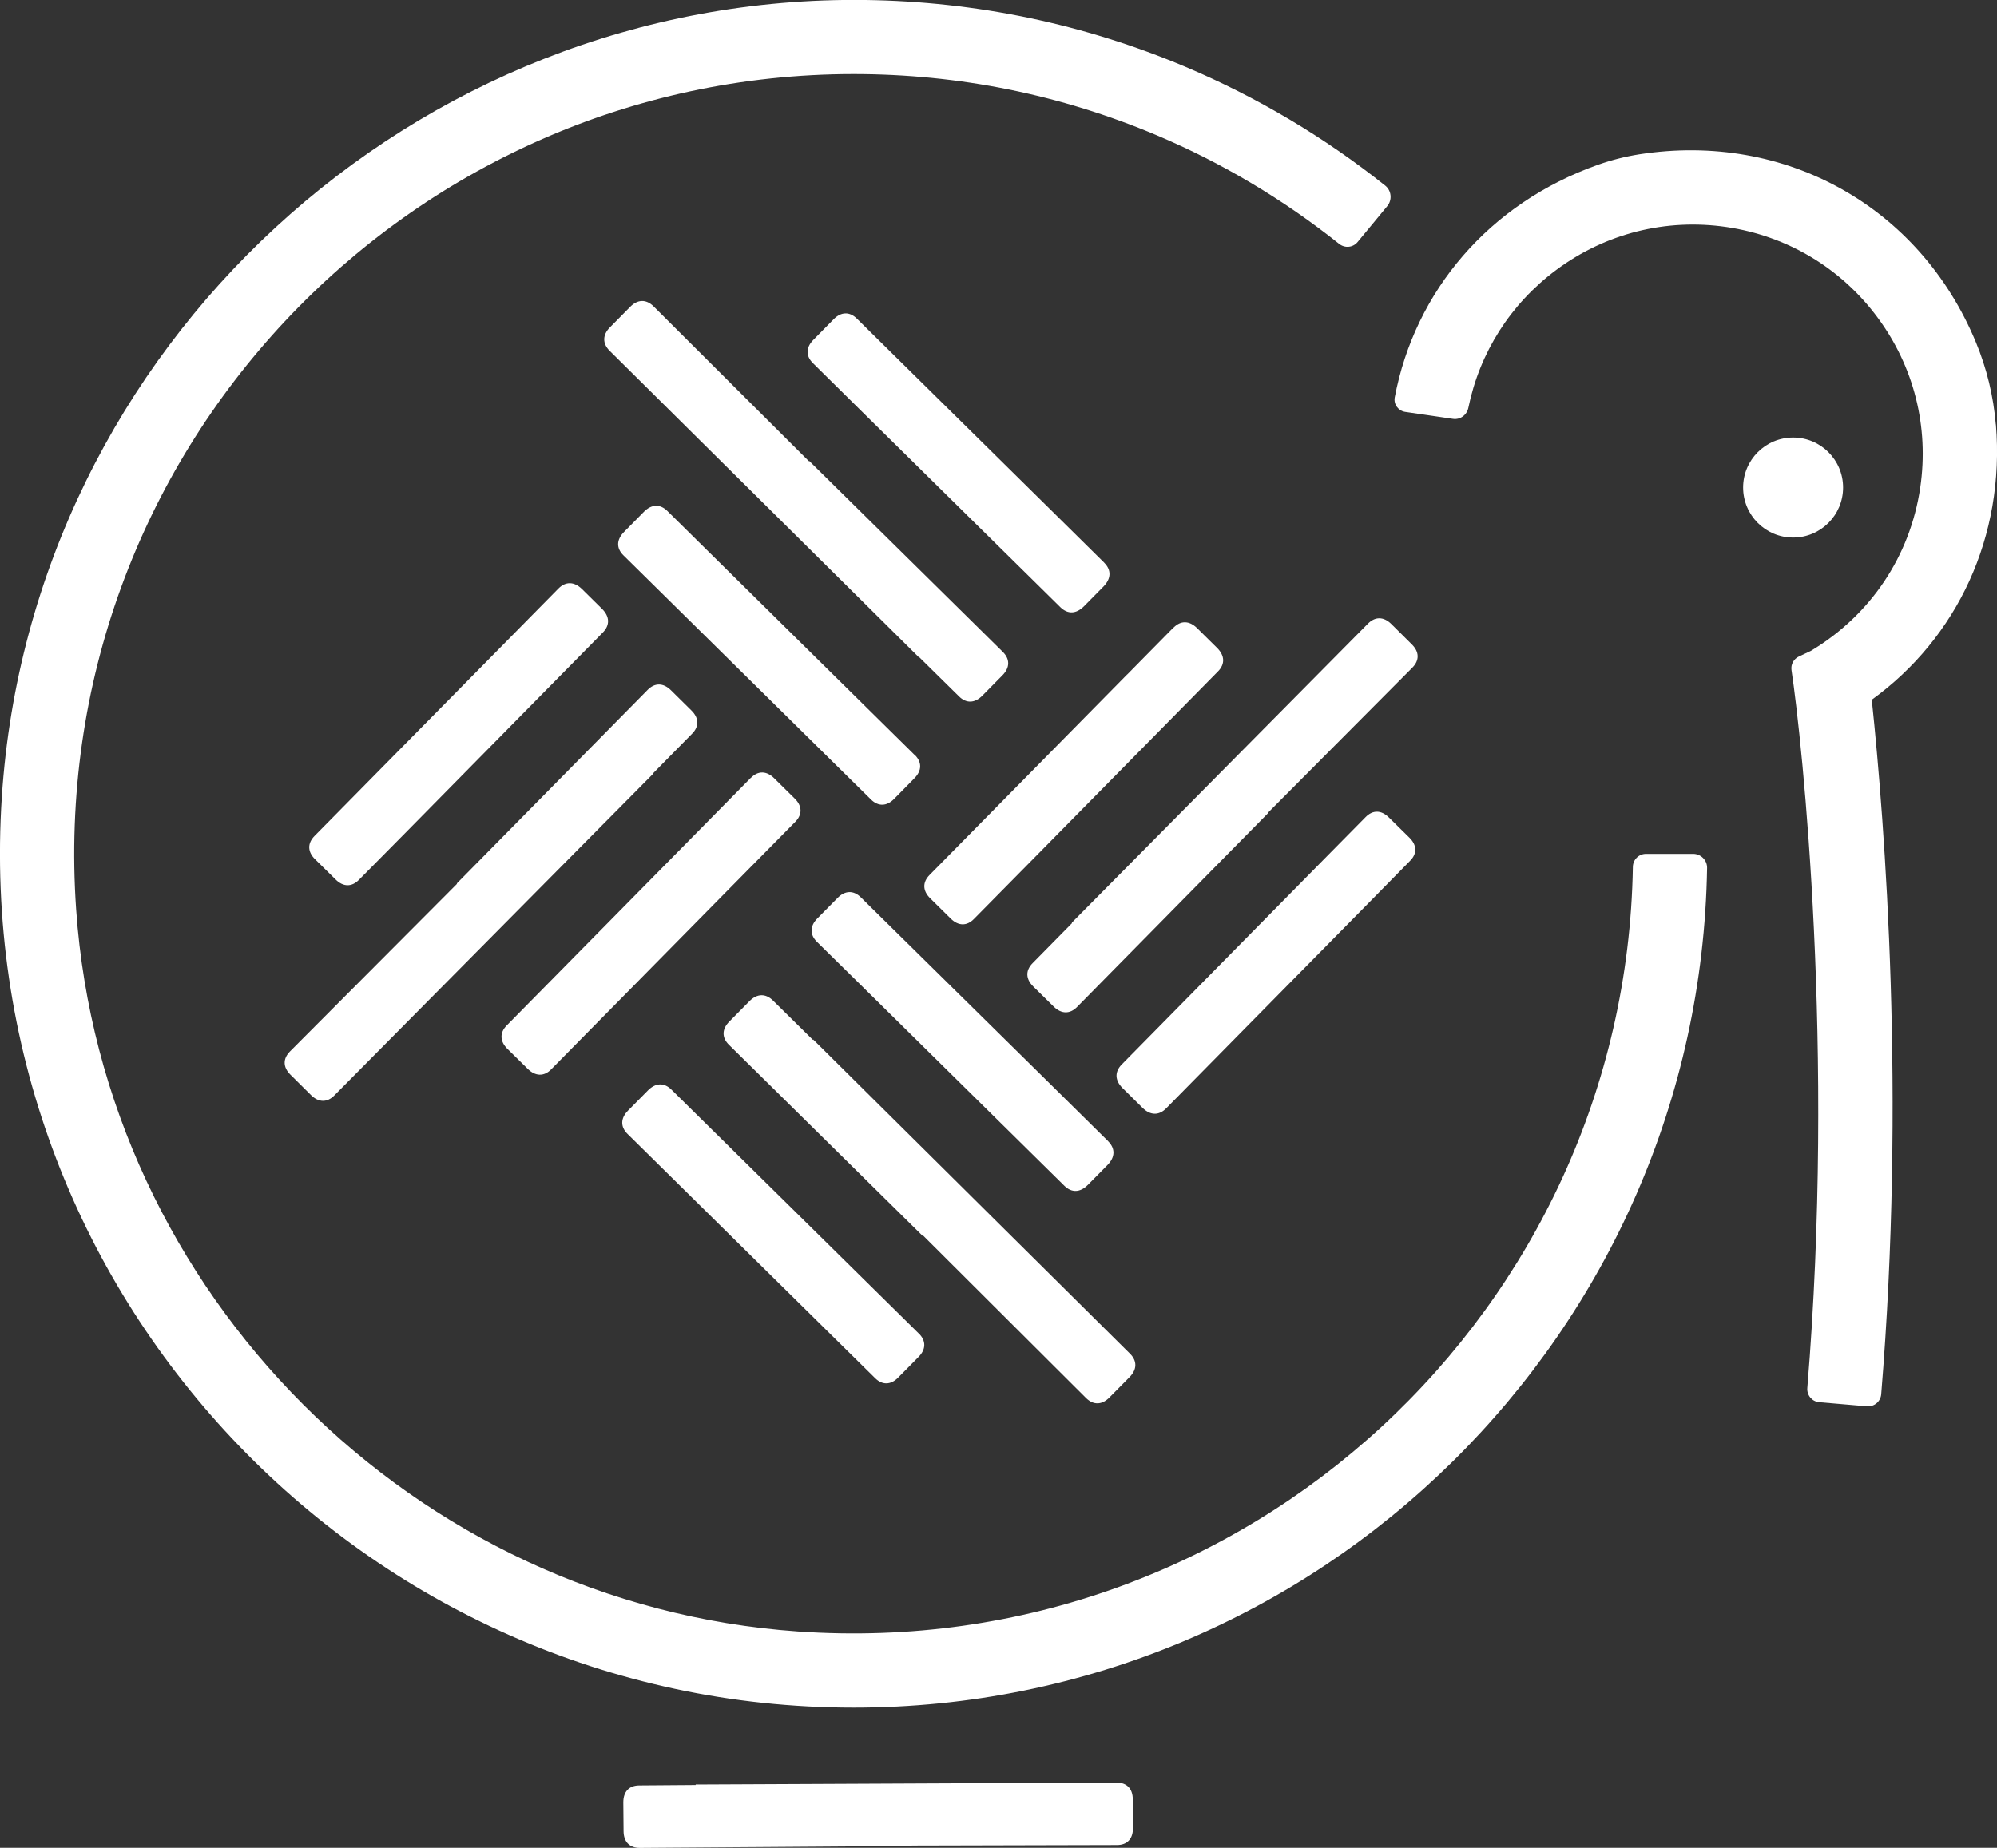
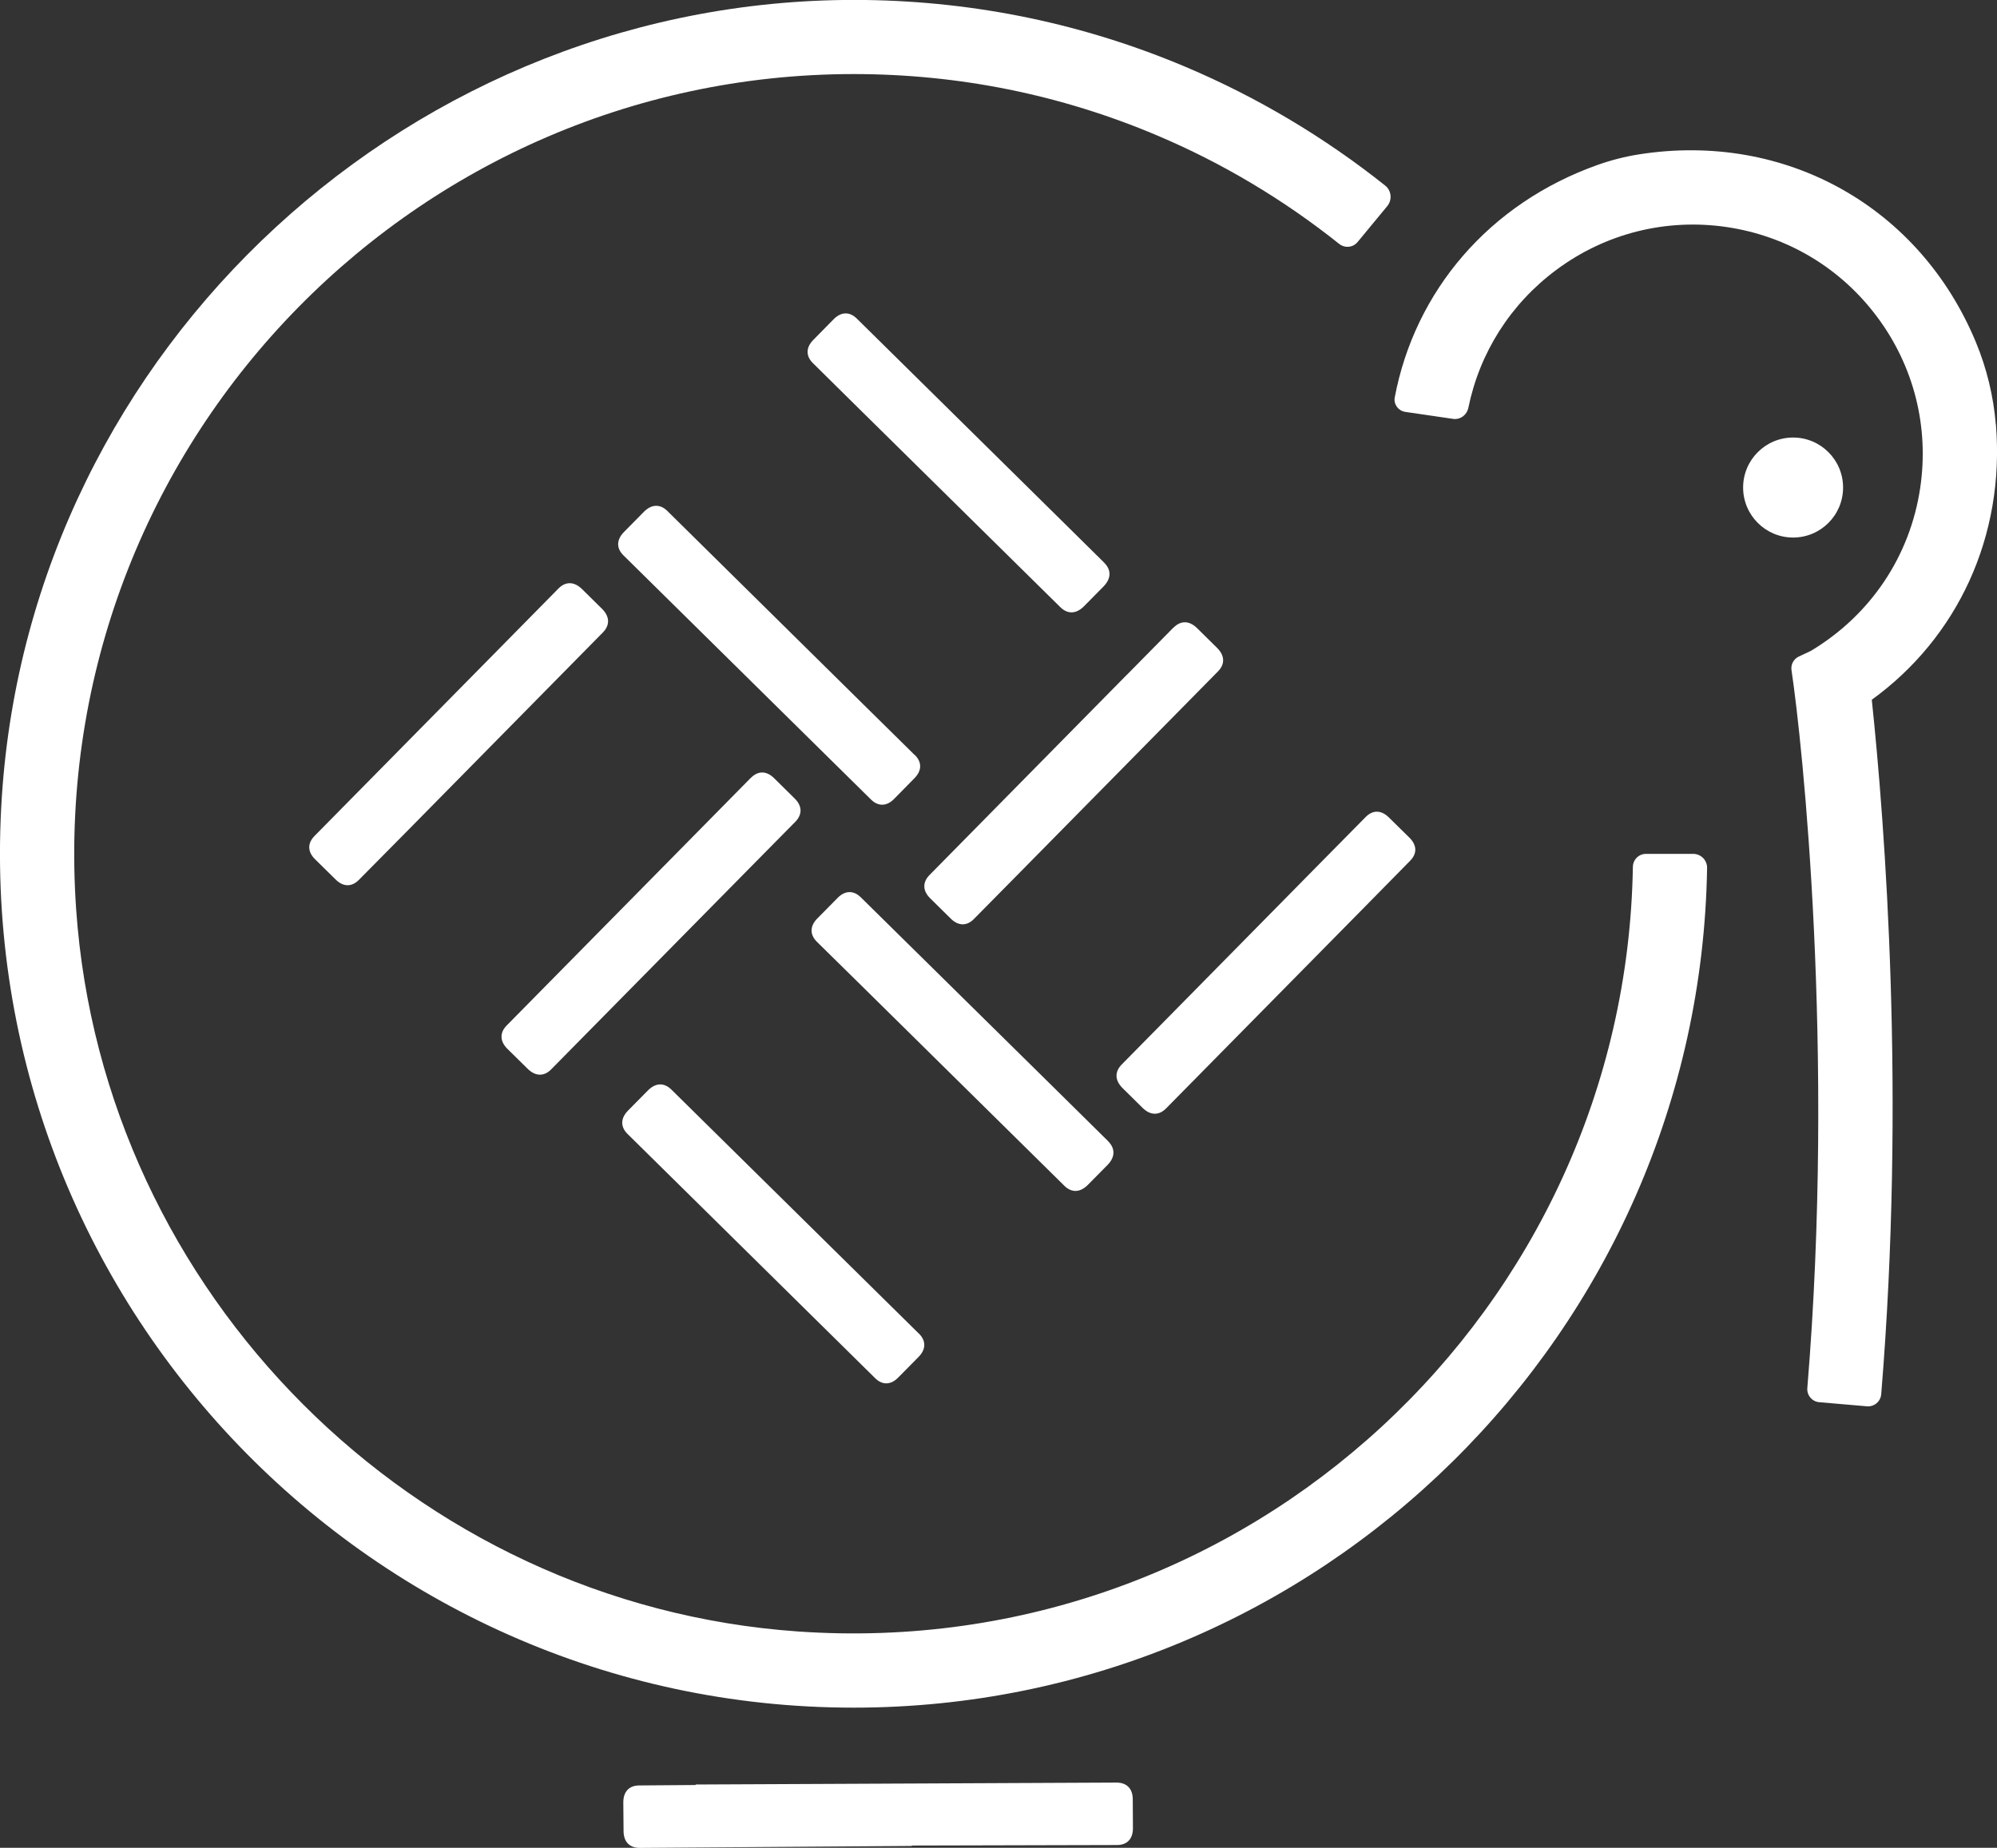
<svg xmlns="http://www.w3.org/2000/svg" width="349" height="323" viewBox="0 0 349 323" fill="none">
  <rect x="0" y="0" width="349" height="323" fill="#333333" stroke="none" />
  <path d="M97.606 102.864L89.518 111.074L54.958 146.137C53.708 147.417 53.737 148.904 55.075 150.213L58.663 153.744C59.987 155.054 61.472 155.069 62.722 153.803L70.826 145.608L105.371 110.544C106.621 109.264 106.563 107.763 105.21 106.424L101.709 102.967C100.356 101.642 98.856 101.598 97.592 102.878L97.606 102.864Z" fill="white" />
  <path d="M131.197 135.984L123.108 144.195L88.548 179.258C87.298 180.523 87.342 182.039 88.71 183.378L92.21 186.821C93.563 188.16 95.078 188.204 96.328 186.924L130.888 151.861L138.991 143.65C140.241 142.37 140.212 140.884 138.873 139.574L135.285 136.028C133.961 134.719 132.476 134.704 131.226 135.97L131.197 135.984Z" fill="white" />
-   <path d="M114.107 135.323L114.049 135.264L120.946 128.26C122.211 126.995 122.167 125.494 120.828 124.185L117.255 120.653C115.931 119.344 114.431 119.314 113.181 120.594L79.827 154.436L79.885 154.48L50.664 183.805C49.413 185.085 49.443 186.572 50.781 187.881L54.355 191.427C55.678 192.737 57.178 192.766 58.429 191.486L114.107 135.294V135.323Z" fill="white" />
  <path d="M205.082 109.692L196.993 117.902H196.979L162.448 152.951C161.198 154.216 161.227 155.717 162.565 157.027L166.154 160.573C167.477 161.882 168.977 161.912 170.213 160.631L178.316 152.421L212.862 117.358C214.112 116.092 214.053 114.592 212.7 113.253L209.214 109.81C207.847 108.456 206.347 108.441 205.097 109.707L205.082 109.692Z" fill="white" />
  <path d="M238.672 142.812L230.569 151.022L196.023 186.086C194.773 187.366 194.832 188.867 196.185 190.206L199.67 193.649C201.023 194.988 202.523 195.032 203.788 193.752L238.334 158.703L246.422 150.478C247.687 149.213 247.643 147.741 246.305 146.417L242.716 142.886C241.393 141.576 239.907 141.547 238.657 142.827L238.672 142.812Z" fill="white" />
-   <path d="M221.582 142.165L221.538 142.121L246.833 116.695C248.098 115.415 248.054 113.929 246.716 112.619L243.142 109.073C241.818 107.764 240.318 107.749 239.068 109.014L187.301 161.293L187.36 161.352L180.463 168.356C179.198 169.636 179.242 171.122 180.566 172.432L184.154 175.963C185.493 177.272 186.978 177.287 188.228 176.022L221.582 142.165Z" fill="white" />
  <path d="M192.993 98.376L184.787 90.269L149.741 55.691C148.477 54.44 146.991 54.484 145.682 55.809L142.138 59.413C140.829 60.738 140.8 62.224 142.064 63.475L150.271 71.582L185.316 106.145C186.596 107.396 188.081 107.337 189.434 105.983L192.875 102.496C194.199 101.127 194.243 99.627 192.978 98.376H192.993Z" fill="white" />
  <path d="M159.859 131.984L151.653 123.891L116.622 89.314C115.358 88.063 113.843 88.122 112.519 89.475L109.063 92.977C107.725 94.331 107.681 95.832 108.96 97.082L144.006 131.66L152.212 139.753C153.477 141.003 154.977 140.974 156.271 139.635L159.815 136.03C161.124 134.706 161.139 133.22 159.874 131.969L159.859 131.984Z" fill="white" />
-   <path d="M160.536 114.885L160.595 114.826L167.595 121.727C168.86 122.993 170.36 122.934 171.669 121.61L175.198 118.034C176.507 116.71 176.522 115.209 175.257 113.958L141.417 80.573L141.373 80.631L114.196 53.528C112.916 52.278 111.431 52.307 110.122 53.646L106.592 57.221C105.284 58.546 105.269 60.047 106.534 61.312L160.565 114.871L160.536 114.885Z" fill="white" />
  <path d="M193.699 199.519L185.492 191.412L150.432 156.849C149.167 155.598 147.667 155.643 146.373 156.967L142.829 160.557C141.52 161.881 141.505 163.382 142.77 164.633L150.976 172.711L186.007 207.274C187.286 208.539 188.787 208.466 190.125 207.112L193.566 203.625C194.89 202.271 194.934 200.77 193.669 199.505L193.699 199.519Z" fill="white" />
  <path d="M160.594 233.126L152.388 225.034L117.328 190.456C116.063 189.205 114.563 189.264 113.225 190.618L109.783 194.105C108.43 195.459 108.401 196.974 109.68 198.225L144.726 232.803L152.932 240.895C154.197 242.161 155.697 242.117 156.991 240.778L160.536 237.187C161.844 235.863 161.859 234.377 160.594 233.112V233.126Z" fill="white" />
-   <path d="M161.256 216.028L161.315 215.969L189.816 244.396C191.096 245.647 192.581 245.603 193.89 244.278L197.42 240.703C198.729 239.379 198.743 237.878 197.478 236.627L142.123 181.715L142.064 181.774L135.064 174.873C133.799 173.637 132.314 173.666 130.99 174.99L127.461 178.566C126.137 179.89 126.123 181.391 127.402 182.642L161.242 216.028H161.256Z" fill="white" />
  <path d="M159.345 322.663V322.604L195.199 322.515C196.993 322.515 198.008 321.427 197.993 319.558L197.964 314.526C197.964 312.657 196.905 311.598 195.125 311.598L121.578 311.936V312.024L111.74 312.098C109.945 312.098 108.931 313.187 108.931 315.055L108.975 320.088C108.989 321.971 110.034 323.016 111.813 323.016L159.33 322.677L159.345 322.663Z" fill="white" />
  <path d="M149.183 298.5C63.606 298.5 -5.368 226.049 0.324 139.237C5.486 60.591 72.459 -1.031 151.227 -0.001C170.64 0.264 189.479 4.193 207.244 11.711C219.73 16.994 231.436 23.968 242.084 32.443C243.187 33.326 243.334 34.945 242.437 36.033L237.26 42.302C236.451 43.287 235.025 43.42 234.025 42.625C224.304 34.871 213.597 28.485 202.185 23.659C185.39 16.552 167.551 12.947 149.168 12.947C70.856 12.977 7.765 79.469 13.31 158.983C18.001 226.108 72.341 280.491 139.447 285.184C218.156 290.687 284.086 228.83 285.365 151.538C285.38 150.272 286.395 149.257 287.659 149.257H295.91C297.248 149.257 298.351 150.361 298.336 151.7C297.027 232.876 230.613 298.5 149.183 298.5Z" fill="white" />
  <path d="M348.794 74.188C348.383 69.259 347.206 64.374 345.309 59.813C335.529 36.212 312.102 22.984 286.512 26.971C284.056 27.354 281.63 27.972 279.291 28.796C260.188 35.55 247.246 50.94 243.746 69.48C243.525 70.672 244.378 71.819 245.569 71.996L253.923 73.217C255.202 73.408 256.349 72.54 256.614 71.275C258.599 61.608 263.982 53.133 271.968 47.188C280.571 40.788 291.145 38.139 301.734 39.684C312.337 41.244 321.69 46.835 328.088 55.443C334.485 64.036 337.147 74.615 335.588 85.224C333.823 97.26 326.852 107.559 316.455 113.783L314.381 114.755C313.469 115.181 312.94 116.138 313.087 117.138C314.984 129.777 320.72 183.645 315.852 242.633C315.749 243.884 316.661 244.987 317.911 245.105L326.279 245.826C327.543 245.929 328.661 244.987 328.764 243.722C333.058 191.649 329.426 144.241 327.117 122.317C342.015 111.532 350.427 93.817 348.809 74.188H348.794Z" fill="white" />
  <path d="M313.367 93.963C318.191 93.963 322.102 90.049 322.102 85.222C322.102 80.395 318.191 76.482 313.367 76.482C308.542 76.482 304.631 80.395 304.631 85.222C304.631 90.049 308.542 93.963 313.367 93.963Z" fill="white" />
</svg>